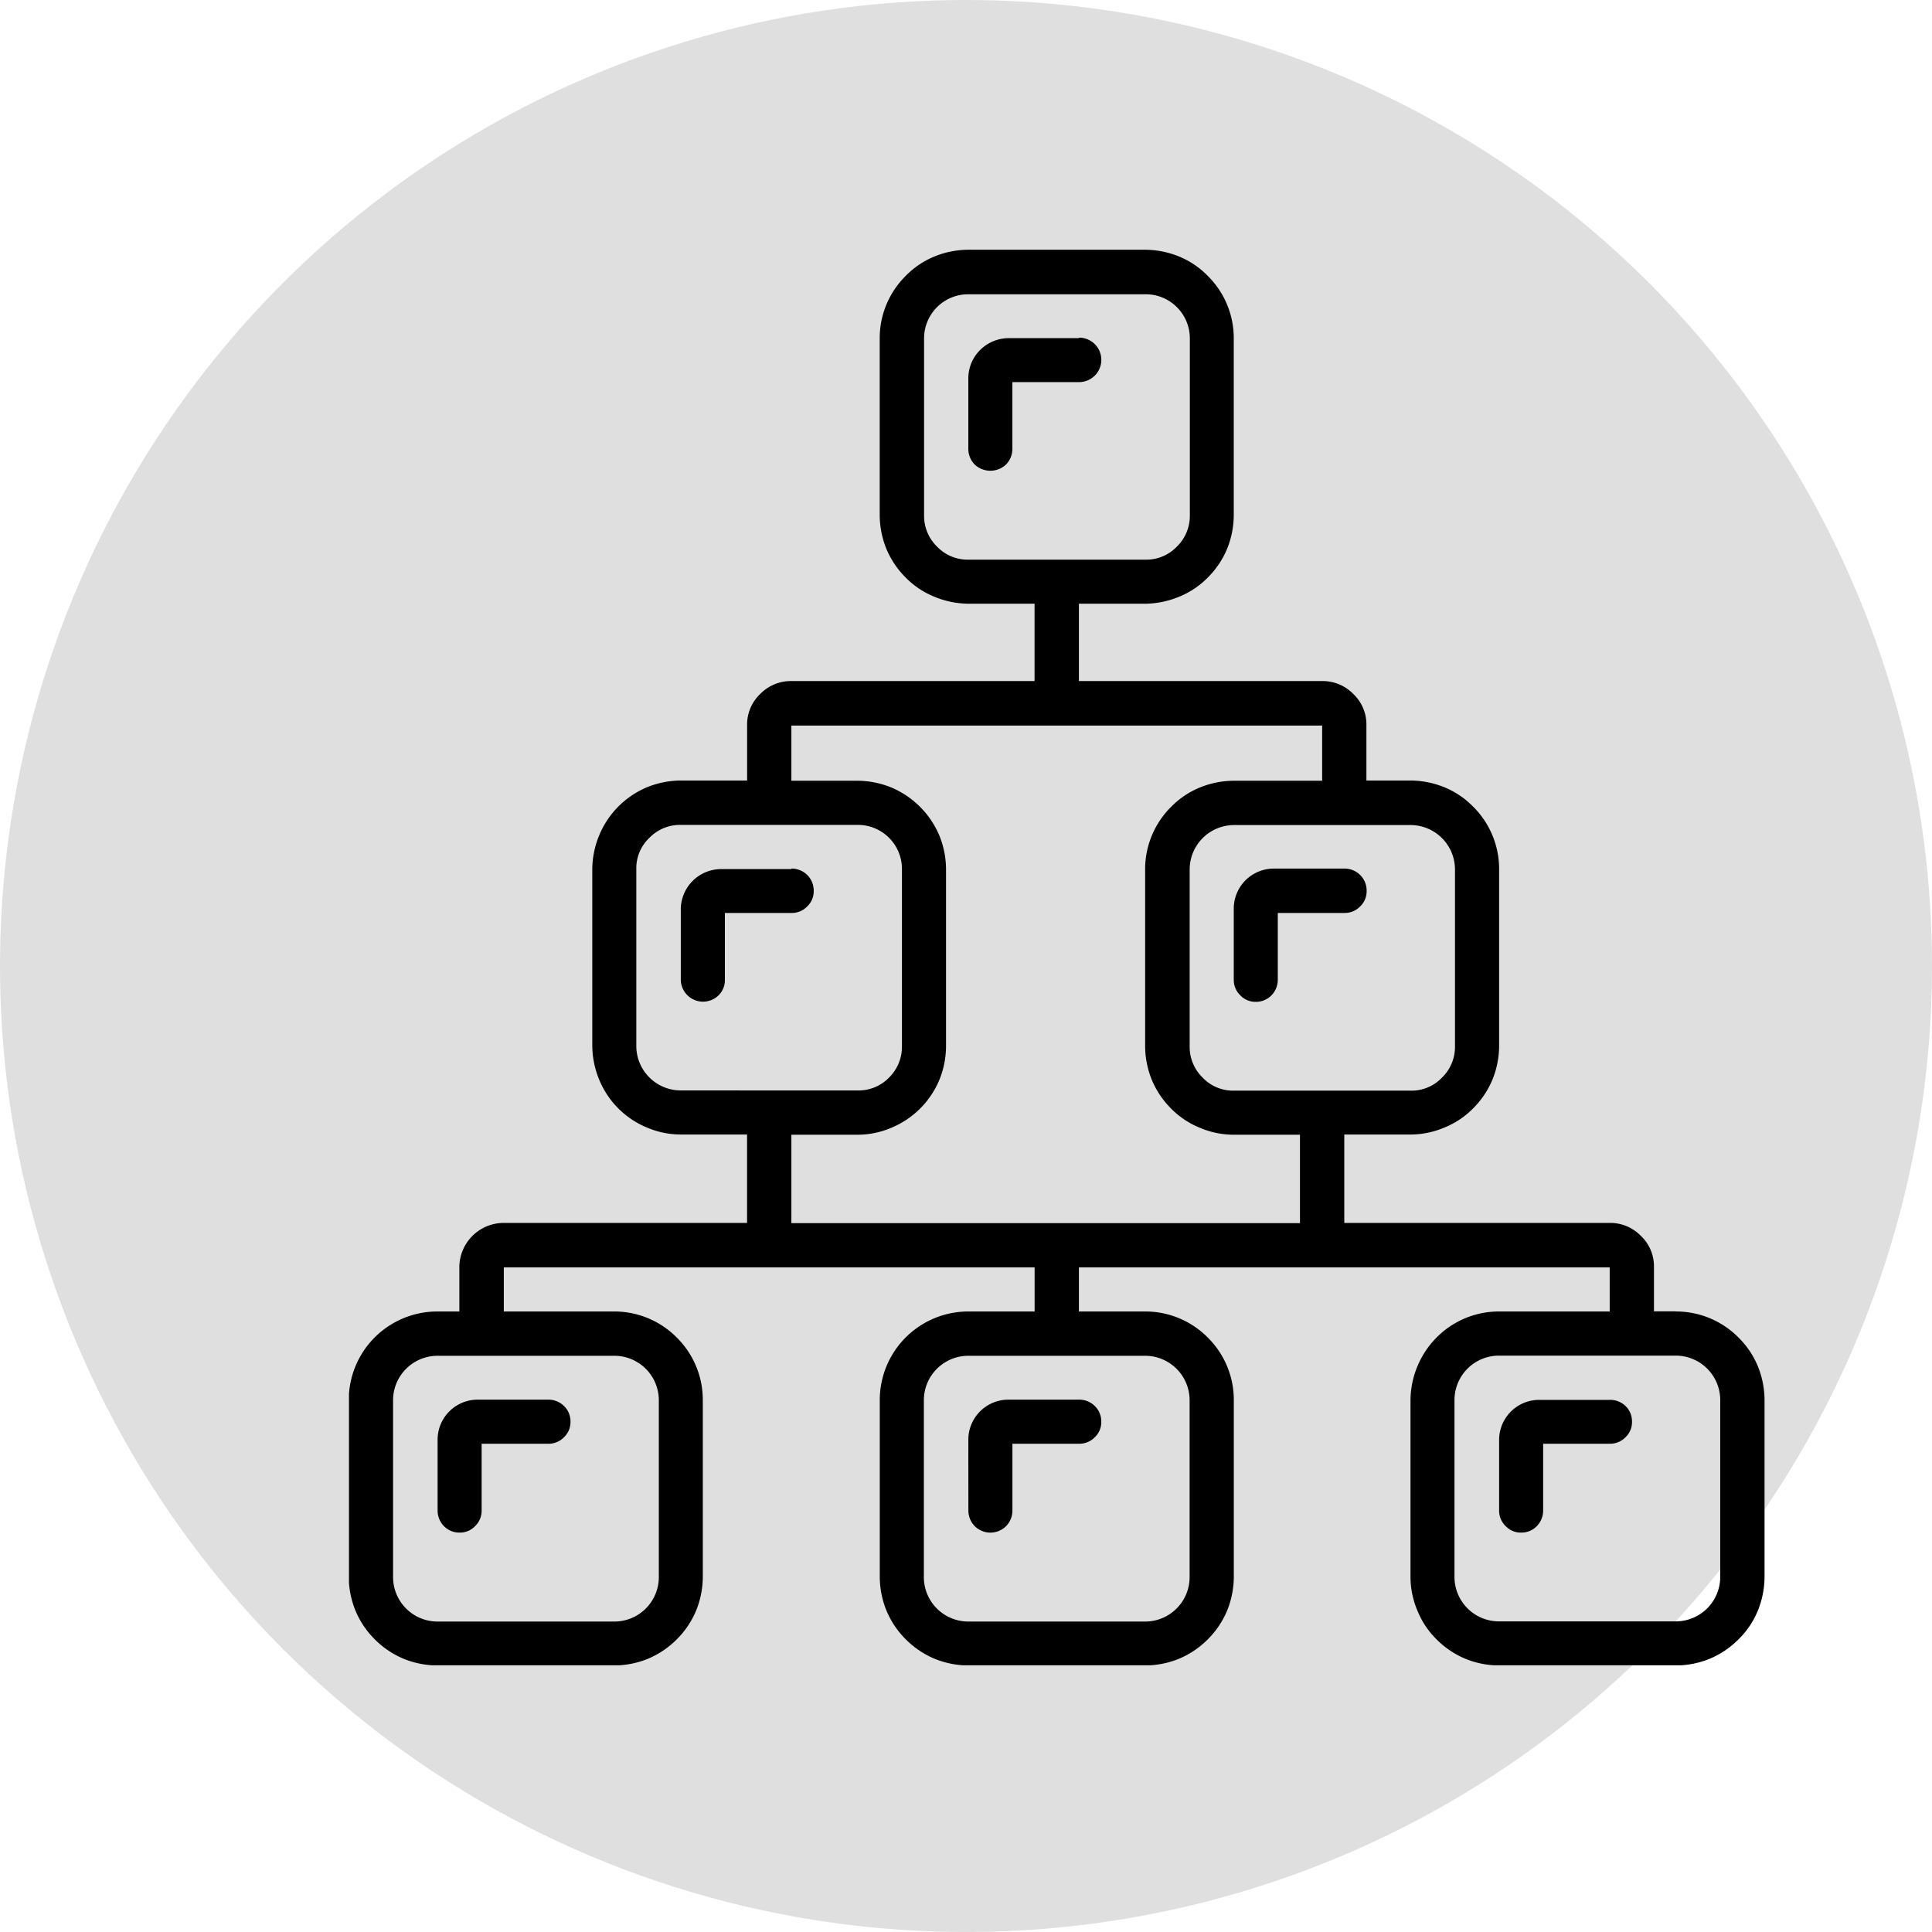
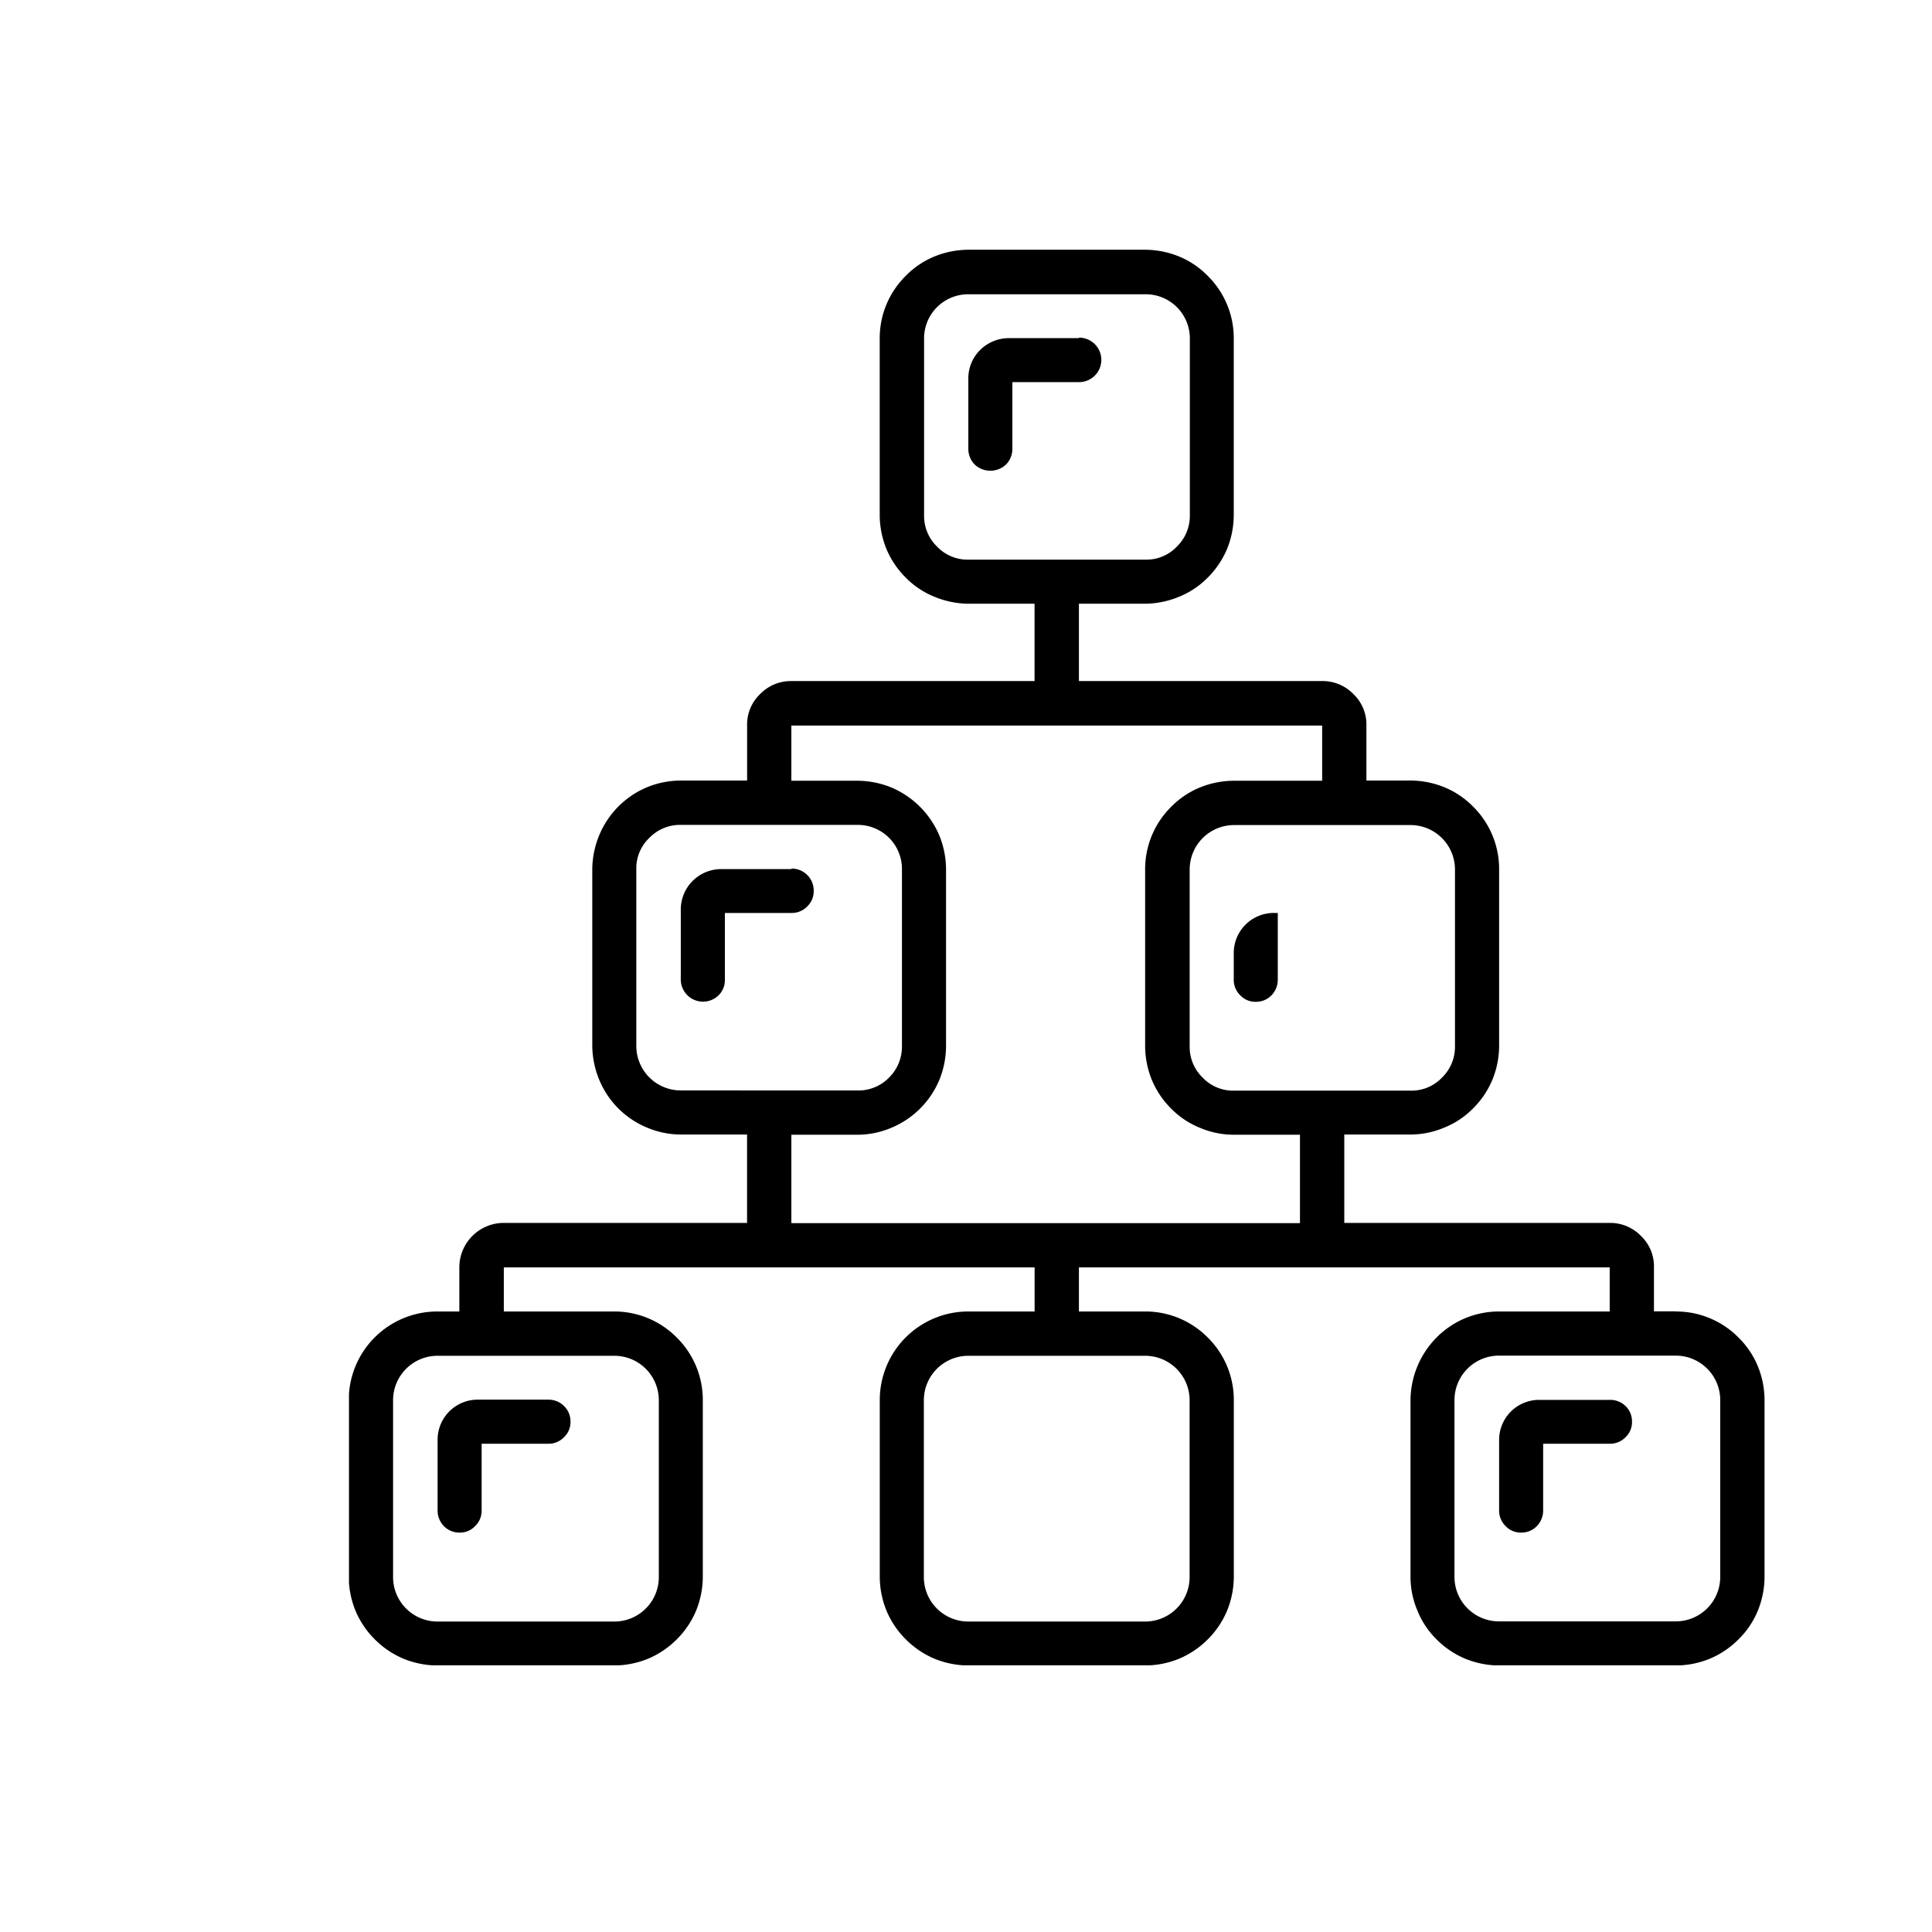
<svg xmlns="http://www.w3.org/2000/svg" width="34.75" height="34.75" viewBox="0 0 34.75 34.75">
  <defs>
    <clipPath id="clip-path">
-       <path id="Path_27" data-name="Path 27" d="M19.977,239.227h34.75v34.75H19.977Zm0,0" />
-     </clipPath>
+       </clipPath>
    <clipPath id="clip-path-2">
      <path id="Path_26" data-name="Path 26" d="M37.352,239.227A17.375,17.375,0,1,0,54.727,256.6,17.375,17.375,0,0,0,37.352,239.227Zm0,0" />
    </clipPath>
    <clipPath id="clip-path-3">
      <path id="Path_73" data-name="Path 73" d="M26.254,243.719H51.715V269.18H26.254Zm0,0" />
    </clipPath>
  </defs>
  <g id="Group_154" data-name="Group 154" transform="translate(-19.977 -239.227)">
    <g id="Group_13" data-name="Group 13" clip-path="url(#clip-path)">
      <g id="Group_12" data-name="Group 12" clip-path="url(#clip-path-2)">
        <path id="Path_25" data-name="Path 25" d="M19.977,239.227h34.75v34.75H19.977Zm0,0" fill="#dfdfdf" />
      </g>
    </g>
    <path id="Path_67" data-name="Path 67" d="M27.848,266.395a.4.4,0,0,0,.113.281.384.384,0,0,0,.281.117.372.372,0,0,0,.281-.117.383.383,0,0,0,.117-.281v-1.2h1.2a.384.384,0,0,0,.281-.117.371.371,0,0,0,.117-.281.382.382,0,0,0-.117-.281.393.393,0,0,0-.281-.114H28.574a.72.72,0,0,0-.726.727Zm0,0" />
-     <path id="Path_68" data-name="Path 68" d="M37.395,266.395a.4.4,0,0,0,.113.281.4.4,0,0,0,.566,0,.4.4,0,0,0,.113-.281v-1.2h1.2a.384.384,0,0,0,.281-.117.371.371,0,0,0,.117-.281.382.382,0,0,0-.117-.281.393.393,0,0,0-.281-.114H38.121a.72.72,0,0,0-.727.727Zm0,0" />
-     <path id="Path_69" data-name="Path 69" d="M42.168,256.848a.383.383,0,0,0,.117.281.372.372,0,0,0,.281.117.384.384,0,0,0,.281-.117.4.4,0,0,0,.113-.281v-1.2h1.2a.384.384,0,0,0,.281-.117.377.377,0,0,0,.117-.281.395.395,0,0,0-.4-.4H42.895a.72.72,0,0,0-.727.727Zm0,0" />
+     <path id="Path_69" data-name="Path 69" d="M42.168,256.848a.383.383,0,0,0,.117.281.372.372,0,0,0,.281.117.384.384,0,0,0,.281-.117.4.4,0,0,0,.113-.281v-1.2h1.2H42.895a.72.72,0,0,0-.727.727Zm0,0" />
    <path id="Path_70" data-name="Path 70" d="M34.211,254.859H32.949a.727.727,0,0,0-.727.727v1.262a.4.4,0,0,0,.68.281.38.38,0,0,0,.113-.281v-1.2h1.2a.384.384,0,0,0,.281-.117.377.377,0,0,0,.117-.281.395.395,0,0,0-.4-.4Zm0,0" />
    <path id="Path_71" data-name="Path 71" d="M39.383,245.309H38.121a.736.736,0,0,0-.516.214.716.716,0,0,0-.211.516V247.3a.4.4,0,0,0,.113.281.411.411,0,0,0,.566,0,.4.4,0,0,0,.113-.281v-1.2h1.2a.4.4,0,0,0,0-.8Zm0,0" />
    <g id="Group_39" data-name="Group 39" clip-path="url(#clip-path-3)">
      <path id="Path_72" data-name="Path 72" d="M50.121,262.813h-.395v-.793a.755.755,0,0,0-.234-.563.768.768,0,0,0-.562-.234H44.156v-1.59h1.191a1.561,1.561,0,0,0,.609-.125,1.522,1.522,0,0,0,.516-.344,1.591,1.591,0,0,0,.348-.516,1.627,1.627,0,0,0,.121-.609v-3.18a1.578,1.578,0,0,0-.469-1.125,1.545,1.545,0,0,0-.516-.347,1.632,1.632,0,0,0-.609-.121h-.793v-.993a.754.754,0,0,0-.234-.562.768.768,0,0,0-.562-.234H39.383v-1.391h1.191a1.636,1.636,0,0,0,.609-.125,1.521,1.521,0,0,0,.516-.344,1.6,1.6,0,0,0,.348-.515,1.636,1.636,0,0,0,.121-.61v-3.183a1.573,1.573,0,0,0-.469-1.121,1.532,1.532,0,0,0-.516-.348,1.632,1.632,0,0,0-.609-.121h-3.18a1.632,1.632,0,0,0-.609.121,1.532,1.532,0,0,0-.516.348,1.573,1.573,0,0,0-.469,1.121v3.183a1.636,1.636,0,0,0,.121.61,1.6,1.6,0,0,0,.348.515,1.521,1.521,0,0,0,.516.344,1.636,1.636,0,0,0,.609.125h1.191v1.391H34.211a.768.768,0,0,0-.562.234.754.754,0,0,0-.234.562v.993H32.223a1.632,1.632,0,0,0-.609.121,1.6,1.6,0,0,0-.859.863,1.631,1.631,0,0,0-.125.609v3.18a1.631,1.631,0,0,0,.125.609,1.581,1.581,0,0,0,.859.86,1.561,1.561,0,0,0,.609.125h1.191v1.59H29.039a.8.8,0,0,0-.8.8v.793h-.395a1.593,1.593,0,0,0-1.594,1.593v3.18a1.627,1.627,0,0,0,.121.609,1.59,1.59,0,0,0,.348.516,1.608,1.608,0,0,0,.516.348,1.632,1.632,0,0,0,.609.121h3.18a1.632,1.632,0,0,0,.609-.121,1.609,1.609,0,0,0,.516-.348,1.59,1.59,0,0,0,.348-.516,1.627,1.627,0,0,0,.121-.609v-3.18a1.577,1.577,0,0,0-.469-1.125,1.578,1.578,0,0,0-1.125-.468H29.039v-.793h9.547v.793H37.395a1.593,1.593,0,0,0-1.594,1.593v3.18a1.627,1.627,0,0,0,.121.609,1.591,1.591,0,0,0,.348.516,1.609,1.609,0,0,0,.516.348,1.632,1.632,0,0,0,.609.121h3.18a1.632,1.632,0,0,0,.609-.121,1.609,1.609,0,0,0,.516-.348,1.592,1.592,0,0,0,.348-.516,1.627,1.627,0,0,0,.121-.609v-3.18a1.577,1.577,0,0,0-.469-1.125,1.578,1.578,0,0,0-1.125-.468H39.383v-.793H48.93v.793H46.941a1.578,1.578,0,0,0-1.125.468,1.622,1.622,0,0,0-.469,1.125v3.18a1.556,1.556,0,0,0,.125.609,1.522,1.522,0,0,0,.344.516,1.609,1.609,0,0,0,.516.348,1.632,1.632,0,0,0,.609.121h3.18a1.632,1.632,0,0,0,.609-.121,1.609,1.609,0,0,0,.516-.348,1.534,1.534,0,0,0,.348-.516,1.627,1.627,0,0,0,.121-.609v-3.18a1.627,1.627,0,0,0-.121-.609,1.553,1.553,0,0,0-.348-.516,1.578,1.578,0,0,0-1.125-.468Zm-19.094.8a.8.8,0,0,1,.8.8v3.18a.8.8,0,0,1-.8.8h-3.18a.8.8,0,0,1-.8-.8v-3.18a.8.8,0,0,1,.8-.8Zm14.32-9.546a.8.8,0,0,1,.8.8v3.18a.769.769,0,0,1-.234.563.756.756,0,0,1-.562.234h-3.18a.755.755,0,0,1-.562-.234.769.769,0,0,1-.234-.563v-3.18a.8.8,0,0,1,.8-.8Zm-7.953-4.774a.756.756,0,0,1-.562-.234.769.769,0,0,1-.234-.563v-3.183a.793.793,0,0,1,.8-.793h3.18a.793.793,0,0,1,.8.793v3.183a.769.769,0,0,1-.234.563.755.755,0,0,1-.562.234Zm-5.172,9.547a.8.8,0,0,1-.8-.8v-3.18a.754.754,0,0,1,.234-.562.768.768,0,0,1,.562-.234H35.4a.793.793,0,0,1,.8.8v3.18a.781.781,0,0,1-.23.563.77.77,0,0,1-.566.234Zm8.352,4.773a.8.8,0,0,1,.8.8v3.18a.8.8,0,0,1-.8.8h-3.18a.8.8,0,0,1-.8-.8v-3.18a.8.8,0,0,1,.8-.8Zm2.785-2.386H34.211v-1.59H35.4a1.561,1.561,0,0,0,.609-.125,1.6,1.6,0,0,0,.863-.86,1.627,1.627,0,0,0,.121-.609v-3.18a1.627,1.627,0,0,0-.121-.609,1.623,1.623,0,0,0-.863-.863,1.632,1.632,0,0,0-.609-.121H34.211v-.993h9.547v.993h-1.59a1.632,1.632,0,0,0-.609.121,1.544,1.544,0,0,0-.516.347,1.577,1.577,0,0,0-.469,1.125v3.18a1.627,1.627,0,0,0,.121.609,1.59,1.59,0,0,0,.348.516,1.521,1.521,0,0,0,.516.344,1.561,1.561,0,0,0,.609.125h1.191Zm7.559,6.363a.8.8,0,0,1-.8.8h-3.18a.8.8,0,0,1-.8-.8v-3.18a.8.8,0,0,1,.8-.8h3.18a.8.8,0,0,1,.8.8Zm0,0" />
    </g>
    <path id="Path_74" data-name="Path 74" d="M48.93,264.406H47.668a.72.72,0,0,0-.727.727v1.262a.384.384,0,0,0,.117.281.372.372,0,0,0,.281.117.384.384,0,0,0,.281-.117.4.4,0,0,0,.113-.281v-1.2h1.2a.384.384,0,0,0,.281-.117.371.371,0,0,0,.117-.281.382.382,0,0,0-.117-.281A.393.393,0,0,0,48.93,264.406Zm0,0" />
  </g>
</svg>